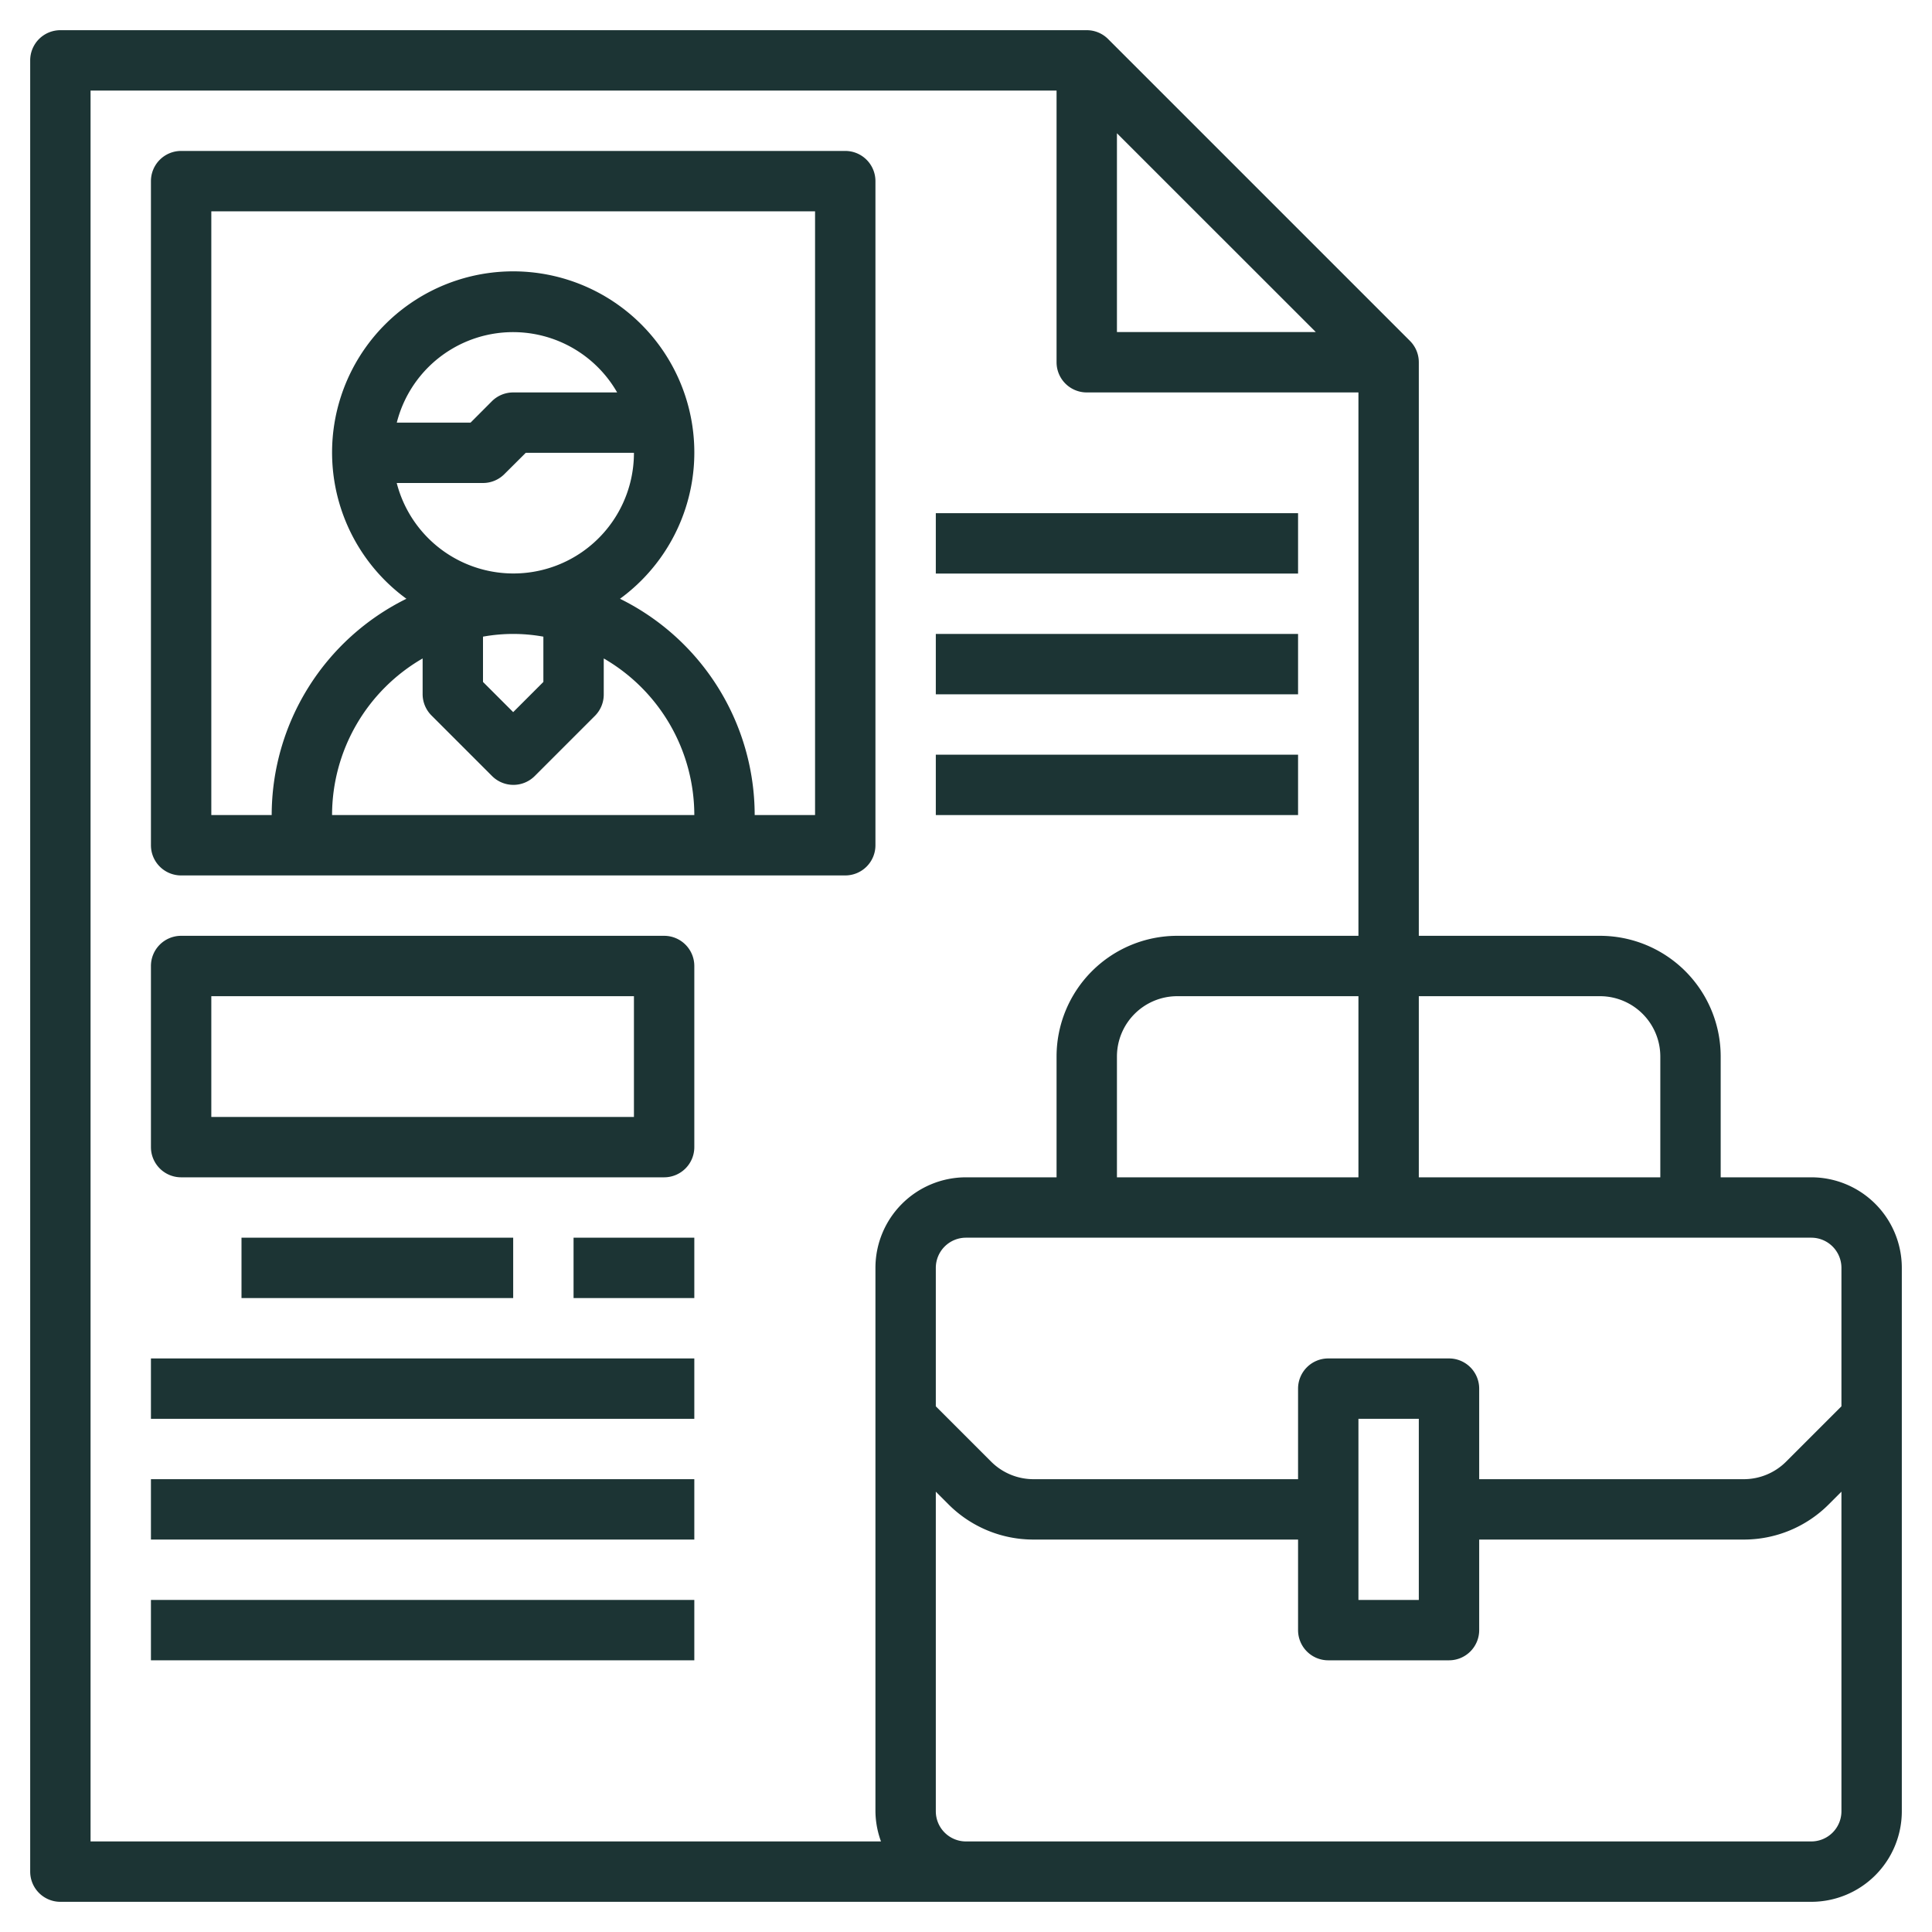
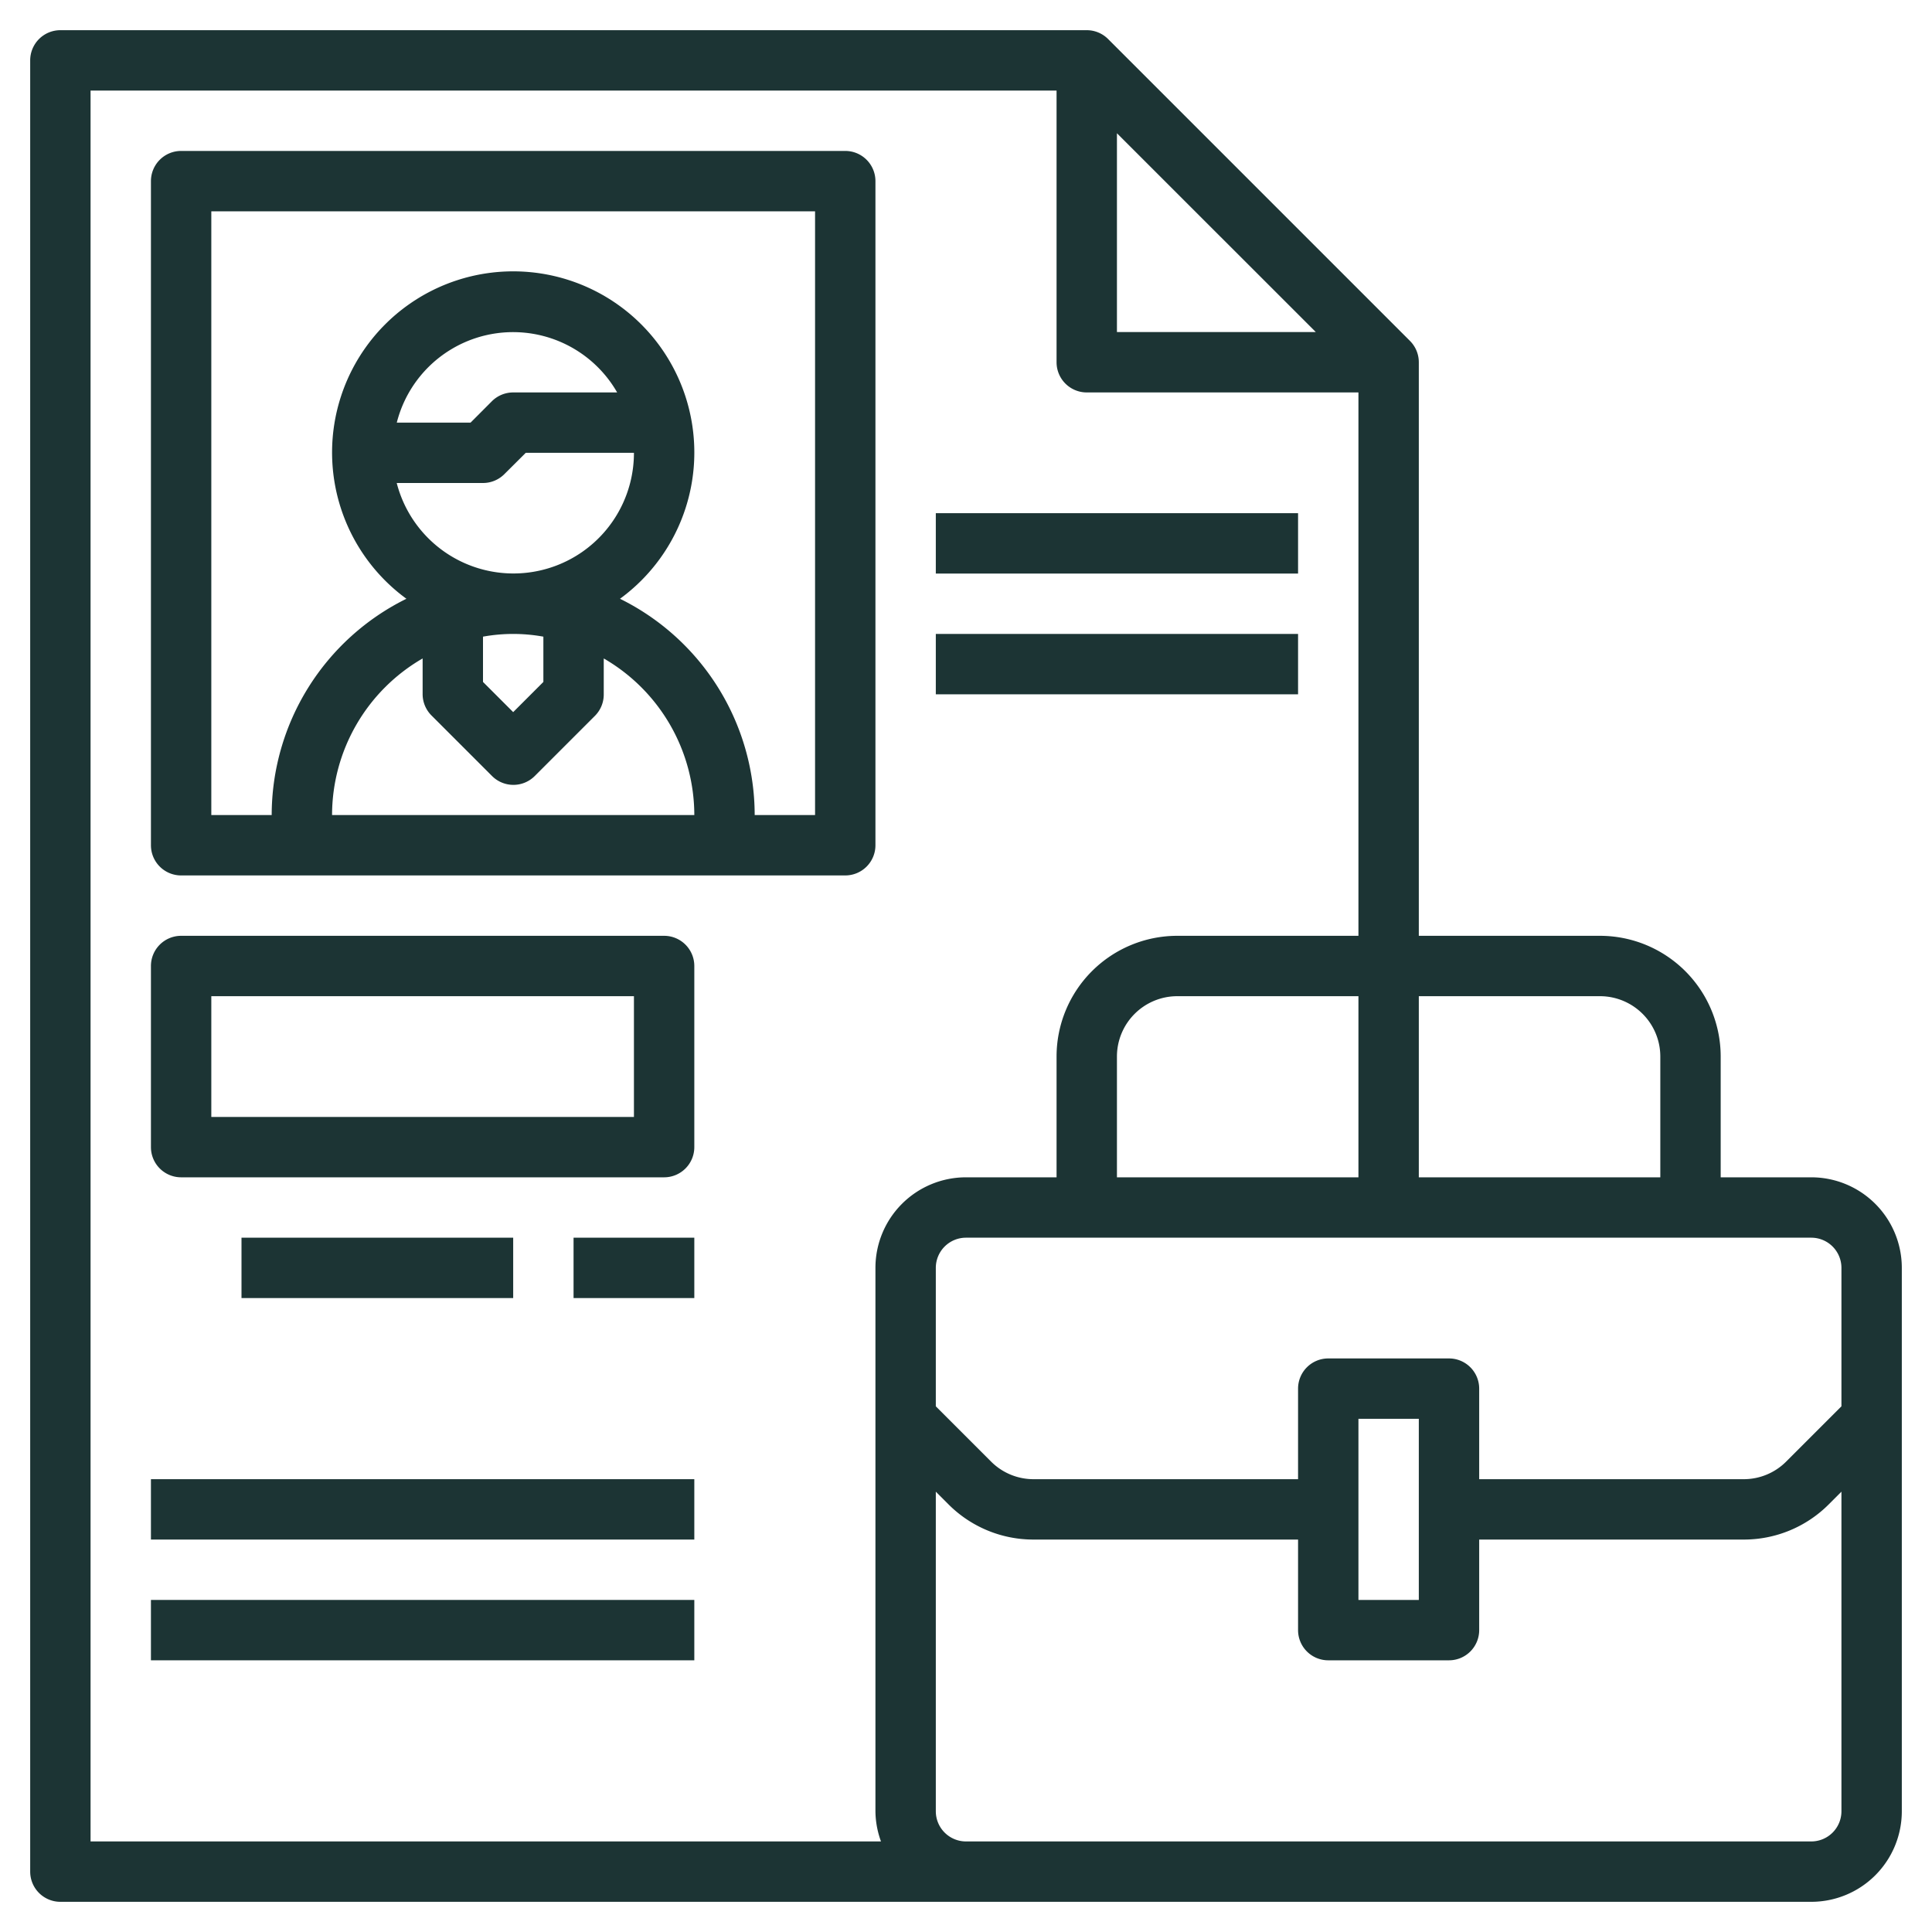
<svg xmlns="http://www.w3.org/2000/svg" id="Layer_3" viewBox="0 0 64 64" data-name="Layer 3">
  <path d="m29 6a1 1 0 0 0 -1-1h-22a1 1 0 0 0 -1 1v22a1 1 0 0 0 1 1h22a1 1 0 0 0 1-1zm-15.856 10h2.856a1 1 0 0 0 .707-.293l.71-.707h3.583a3.992 3.992 0 0 1 -7.858 1zm0-2a3.974 3.974 0 0 1 7.3-1h-3.444a1 1 0 0 0 -.707.293l-.705.707zm2.856 7.09a5.6 5.6 0 0 1 2 0v1.5l-1 1-1-1zm-1.7 2.617 2 2a1 1 0 0 0 1.414 0l2-2a1 1 0 0 0 .286-.707v-1.188a6 6 0 0 1 3 5.188h-12a6 6 0 0 1 3-5.188v1.188a1 1 0 0 0 .3.707zm12.7 3.293h-2a8 8 0 0 0 -4.462-7.165 6 6 0 1 0 -7.075 0 8 8 0 0 0 -4.463 7.165h-2v-20h20z" fill="#000000" style="fill: rgb(28, 52, 52);" />
  <path d="m60 39h-3v-4a4 4 0 0 0 -4-4h-6v-19a1 1 0 0 0 -.293-.707l-10-10a1 1 0 0 0 -.707-.293h-34a1 1 0 0 0 -1 1v60a1 1 0 0 0 1 1h58a3 3 0 0 0 3-3v-18a3 3 0 0 0 -3-3zm1 3v4.586l-1.828 1.828a1.987 1.987 0 0 1 -1.415.586h-8.757v-3a1 1 0 0 0 -1-1h-4a1 1 0 0 0 -1 1v3h-8.757a1.987 1.987 0 0 1 -1.415-.586l-1.828-1.828v-4.586a1 1 0 0 1 1-1h28a1 1 0 0 1 1 1zm-14 5v6h-2v-6zm-10-8v-4a2 2 0 0 1 2-2h6v6zm16-6a2 2 0 0 1 2 2v4h-8v-6zm-16-28.586 6.588 6.586h-6.588zm-34-1.414h32v9a1 1 0 0 0 1 1h9v18h-6a4 4 0 0 0 -4 4v4h-3a3 3 0 0 0 -3 3v18a2.966 2.966 0 0 0 .184 1h-26.184zm57 58h-28a1 1 0 0 1 -1-1v-10.586l.414.414a3.972 3.972 0 0 0 2.829 1.172h8.757v3a1 1 0 0 0 1 1h4a1 1 0 0 0 1-1v-3h8.757a3.972 3.972 0 0 0 2.829-1.172l.414-.414v10.586a1 1 0 0 1 -1 1z" fill="#000000" style="fill: rgb(28, 52, 52);" />
-   <path d="m31 25h12v2h-12z" fill="#000000" style="fill: rgb(28, 52, 52);" />
  <path d="m31 21h12v2h-12z" fill="#000000" style="fill: rgb(28, 52, 52);" />
  <path d="m31 17h12v2h-12z" fill="#000000" style="fill: rgb(28, 52, 52);" />
  <path d="m22 31h-16a1 1 0 0 0 -1 1v6a1 1 0 0 0 1 1h16a1 1 0 0 0 1-1v-6a1 1 0 0 0 -1-1zm-1 6h-14v-4h14z" fill="#000000" style="fill: rgb(28, 52, 52);" />
  <path d="m8 41h9v2h-9z" fill="#000000" style="fill: rgb(28, 52, 52);" />
  <path d="m19 41h4v2h-4z" fill="#000000" style="fill: rgb(28, 52, 52);" />
-   <path d="m5 45h18v2h-18z" fill="#000000" style="fill: rgb(28, 52, 52);" />
  <path d="m5 49h18v2h-18z" fill="#000000" style="fill: rgb(28, 52, 52);" />
  <path d="m5 53h18v2h-18z" fill="#000000" style="fill: rgb(28, 52, 52);" />
</svg>